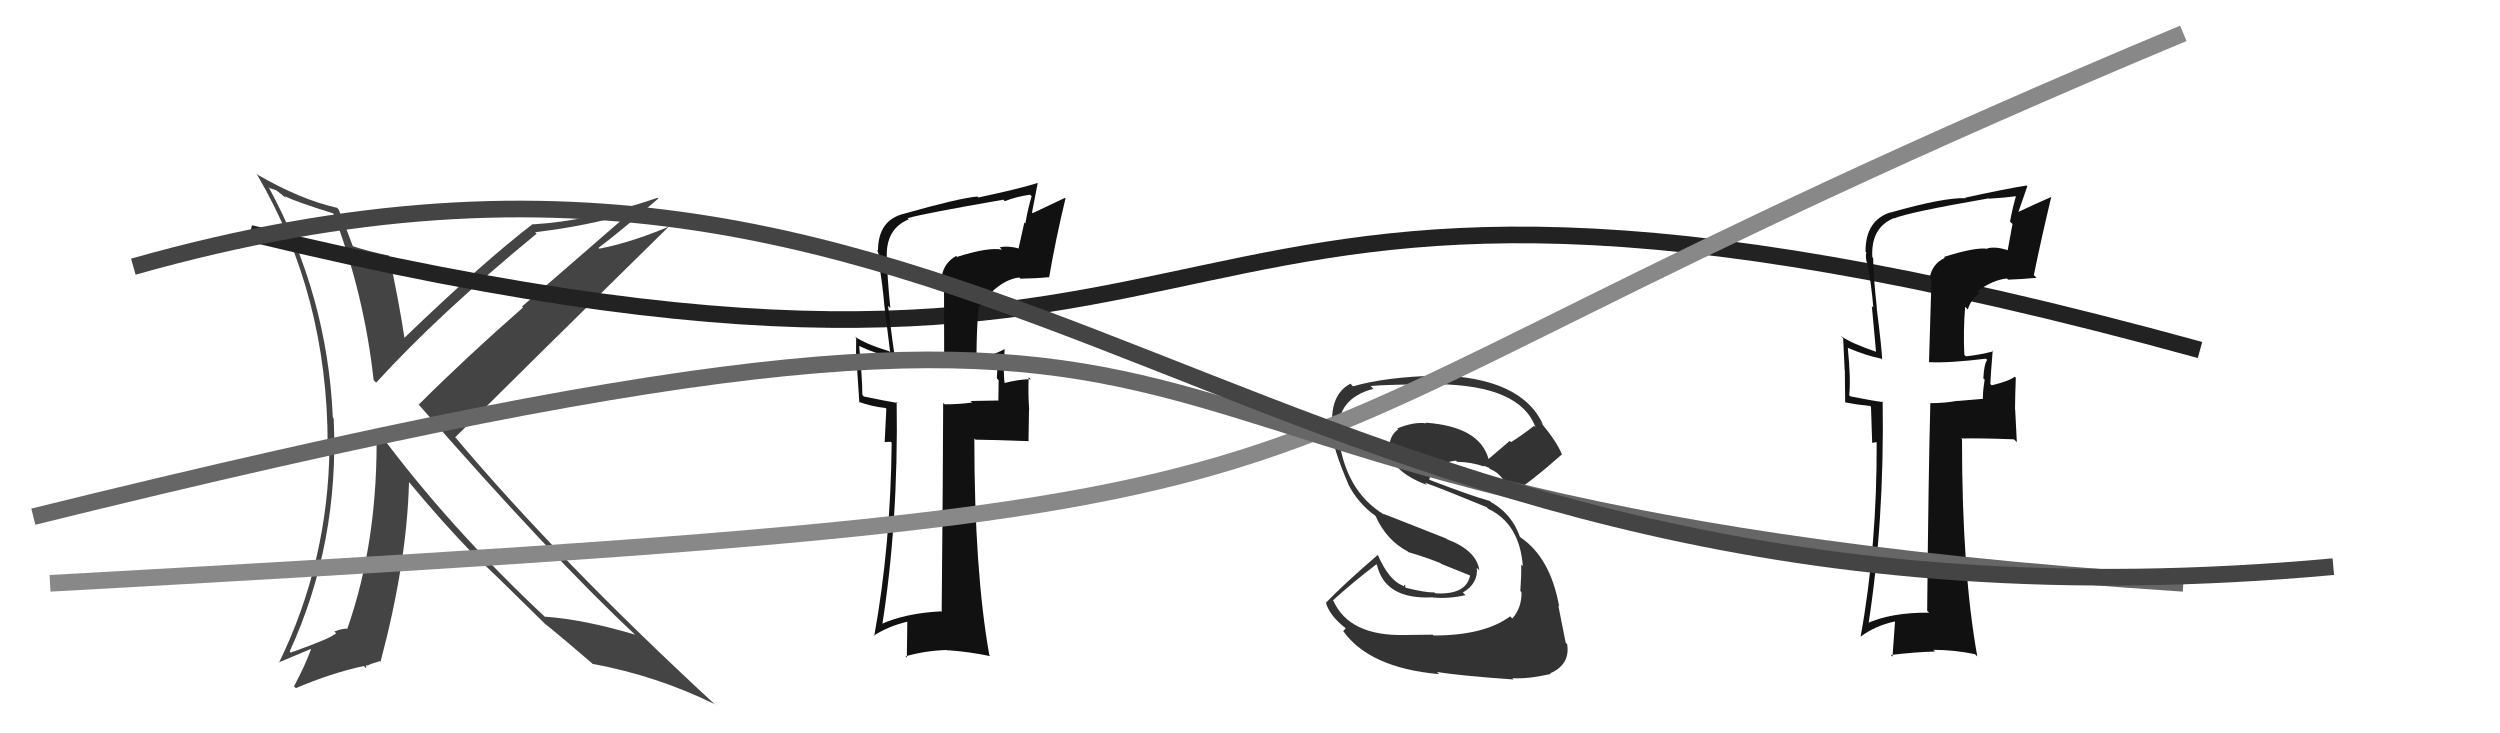
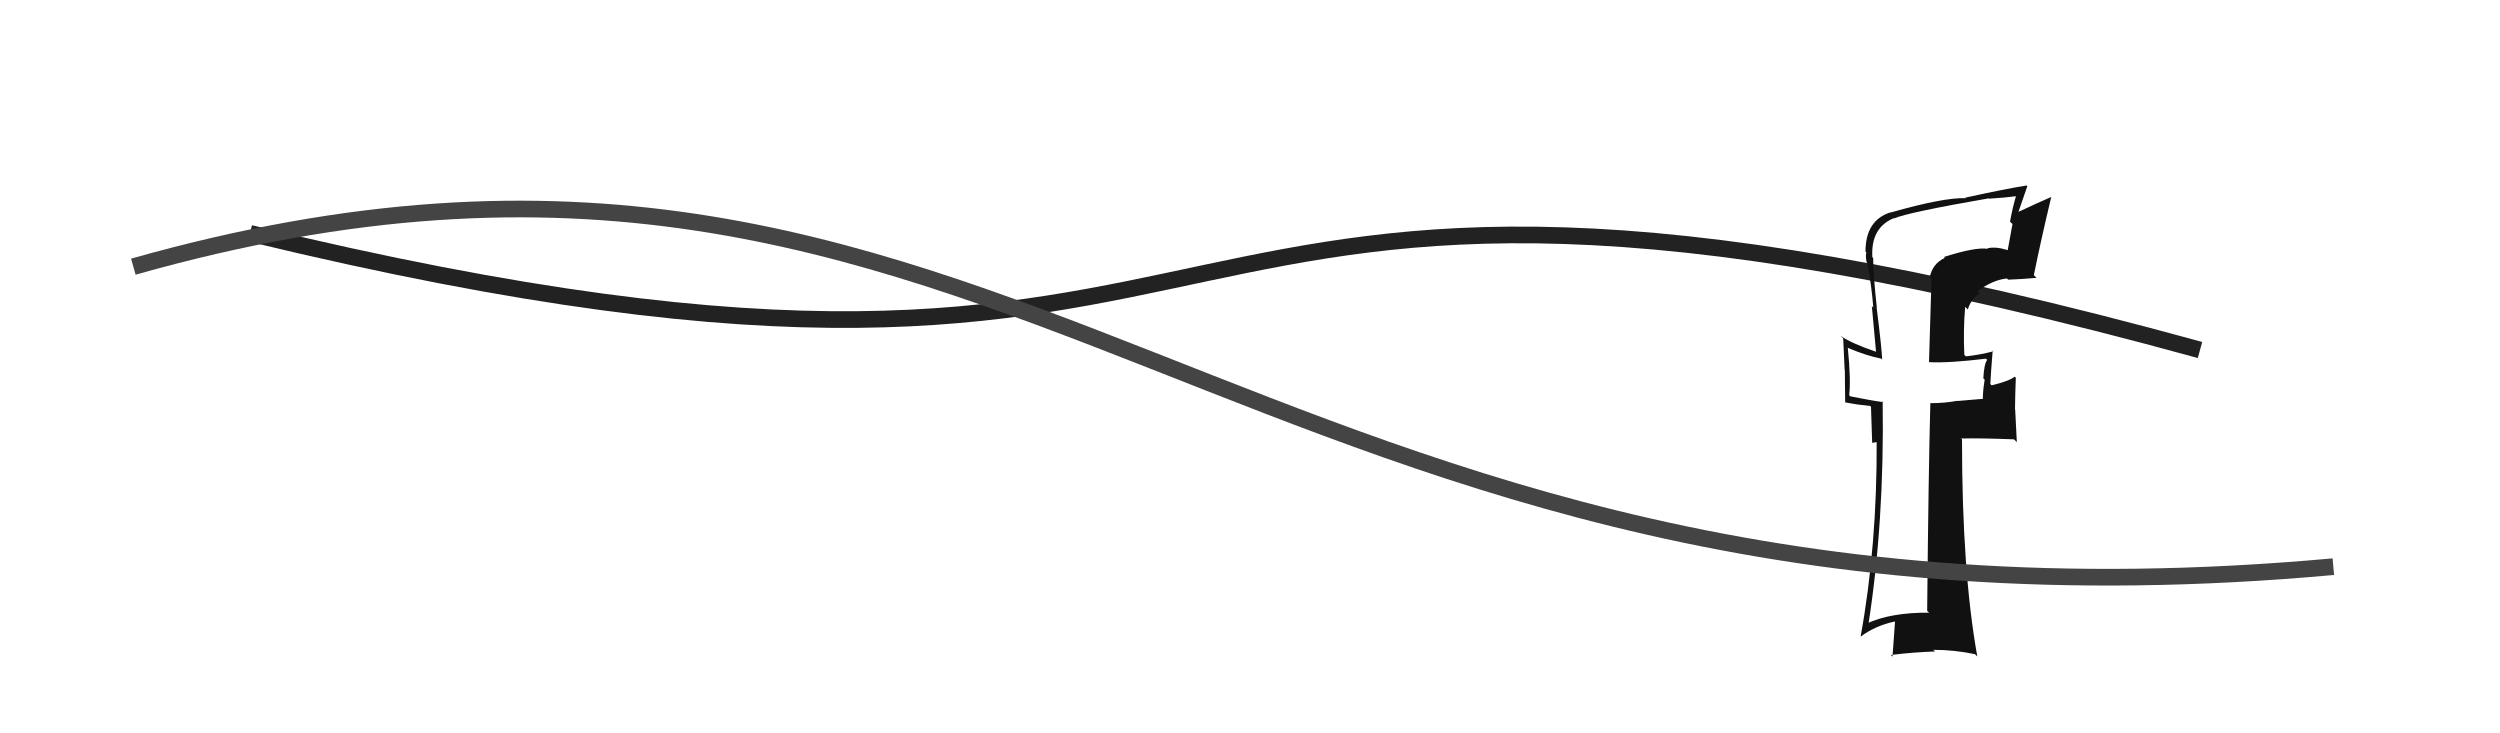
<svg xmlns="http://www.w3.org/2000/svg" width="150" height="44" viewBox="0,0,150,44">
-   <path fill="#444" d="M19.95 12.77L20.02 12.84L20.01 12.83Q21.85 17.64 22.42 22.82L22.44 22.83L22.57 22.96Q26.30 18.86 32.20 14.02L32.10 13.92L32.12 13.93Q35.25 13.56 37.88 12.77L37.84 12.73L31.32 18.39L31.38 18.45Q27.99 21.42 25.13 24.27L25.21 24.34L25.03 24.17Q33.13 33.45 38.20 38.17L38.05 38.03L38.11 38.08Q35.01 37.16 32.69 37.00L32.80 37.11L32.78 37.09Q26.94 31.64 22.64 25.82L22.71 25.88L22.59 25.76Q22.71 32.39 20.84 37.72L20.86 37.74L20.84 37.72Q20.56 37.70 20.06 37.89L20.17 38.00L20.06 38.08L20.04 38.06Q19.99 38.24 17.44 39.16L17.45 39.17L17.38 39.09Q20.37 32.56 20.02 25.10L19.94 25.01L19.97 25.05Q19.65 17.72 16.11 11.21L16.19 11.29L16.58 11.42L17.17 11.89L17.06 11.75L17.10 11.78Q17.77 12.11 19.98 12.80ZM20.35 12.60L20.27 12.52L20.23 12.47Q18.00 11.97 15.38 10.44L15.32 10.38L15.45 10.52Q19.66 17.73 19.66 26.68L19.75 26.77L19.77 26.78Q19.70 33.72 16.73 39.78L16.71 39.75L18.74 38.90L18.70 38.85Q18.33 39.89 17.64 41.18L17.61 41.15L17.75 41.29Q19.88 40.38 21.83 39.96L21.96 40.10L21.98 39.89L22.04 39.94Q22.22 39.83 22.79 39.67L22.82 39.70L22.83 39.71Q24.42 33.73 24.54 28.93L24.50 28.89L24.57 28.96Q26.62 31.43 28.45 33.30L28.49 33.34L28.46 33.31Q29.62 34.39 32.63 37.36L32.69 37.42L32.73 37.46L32.69 37.42Q33.62 38.16 35.48 39.76L35.53 39.81L35.55 39.83Q39.43 40.55 42.90 42.26L42.94 42.31L42.94 42.31Q33.51 33.60 27.27 26.18L27.29 26.20L27.32 26.23Q31.67 21.90 40.43 13.30L40.49 13.36L40.55 13.42Q37.97 14.54 35.96 14.92L35.98 14.94L35.91 14.87Q37.17 13.93 39.50 11.91L39.51 11.92L39.45 11.87Q35.33 13.27 31.98 13.46L31.96 13.43L31.97 13.44Q29.05 15.66 24.18 20.35L24.26 20.43L24.30 20.47Q23.90 17.86 23.33 15.31L23.22 15.20L23.36 15.34Q22.07 15.08 21.08 14.74L21.13 14.79L21.20 14.85Q20.89 14.01 20.32 12.57Z" />
  <path d="M15 14 C81 30,63 2,132 21" stroke="#222" fill="none" />
-   <path fill="#333" d="M86.11 38.23L85.96 38.08L84.27 38.10L84.27 38.10Q80.95 38.17 80.00 36.04L79.99 36.04L79.98 36.02Q81.13 34.97 82.58 33.86L82.52 33.80L82.62 33.90Q83.11 35.99 85.97 35.84L86.08 35.95L85.98 35.85Q86.90 35.94 87.93 35.71L87.89 35.67L87.77 35.55Q88.69 35.02 88.61 34.07L88.61 34.07L88.76 34.22Q88.60 33.03 86.81 32.35L86.77 32.31L83.01 30.83L83.07 30.89Q80.62 29.43 80.28 25.89L80.41 26.02L80.31 25.92Q80.23 23.90 82.40 23.33L82.29 23.21L82.23 23.16Q83.31 23.06 86.28 23.06L86.21 22.99L86.27 23.05Q91.22 23.13 92.13 25.64L92.02 25.53L92.04 25.55Q91.39 26.07 90.66 26.53L90.59 26.45L89.31 27.54L89.31 27.53Q88.77 25.59 85.53 25.36L85.52 25.34L85.57 25.40Q84.86 25.29 83.83 25.71L83.95 25.83L83.89 25.77Q83.32 26.11 83.32 27.21L83.32 27.22L83.40 27.30Q83.79 28.42 85.62 29.10L85.58 29.06L85.49 28.96Q86.54 29.33 89.20 30.43L89.24 30.47L89.28 30.52Q91.18 31.42 91.37 33.97L91.35 33.95L91.27 33.87Q91.29 34.47 91.22 35.46L91.34 35.58L91.29 35.53Q91.31 36.46 90.74 37.11L90.57 36.94L90.61 36.98Q89.06 38.13 86.01 38.13ZM90.75 40.70L90.77 40.72L90.74 40.69Q91.67 40.75 93.04 40.44L93.13 40.53L93.01 40.40Q94.22 39.87 94.03 38.65L94.00 38.62L93.94 38.56Q93.81 37.93 93.50 36.34L93.63 36.46L93.55 36.39Q93.03 33.47 91.24 32.25L91.15 32.15L91.19 32.20Q90.72 30.85 89.47 30.13L89.52 30.18L89.39 30.06Q88.24 29.74 85.77 28.79L85.72 28.74L85.75 28.78Q85.88 28.29 86.14 28.17L86.07 28.10L86.14 28.17Q86.72 27.68 87.36 27.64L87.46 27.74L87.43 27.71Q88.28 27.72 89.04 27.99L88.99 27.94L88.95 27.98L89.04 27.95L89.35 28.07L89.39 28.15L89.36 28.12Q90.36 28.51 90.55 29.77L90.57 29.78L90.54 29.75Q91.82 28.94 93.72 27.26L93.68 27.22L93.71 27.25Q93.40 26.48 92.41 25.30L92.51 25.41L92.59 25.49Q91.30 22.64 86.20 22.52L86.25 22.57L86.22 22.54Q83.16 22.61 81.18 23.18L81.13 23.13L81.03 23.02Q79.73 23.70 79.96 25.80L79.86 25.70L79.83 25.67Q80.00 26.98 80.91 29.07L80.98 29.14L80.89 29.05Q81.50 30.23 82.53 30.95L82.48 30.91L82.54 30.97Q83.18 32.41 84.47 33.09L84.49 33.11L84.51 33.13Q85.48 33.41 86.43 33.79L86.47 33.83L88.38 34.60L88.22 34.44Q88.05 35.71 86.11 35.60L85.94 35.43L86.05 35.54Q85.58 35.57 84.36 35.27L84.31 35.22L84.31 35.06L84.21 35.19L84.15 35.13Q83.33 34.80 82.68 33.32L82.75 33.39L82.66 33.30Q80.68 35.00 79.57 36.15L79.40 35.97L79.55 36.13Q79.74 36.92 80.77 37.72L80.74 37.70L80.60 37.86L80.56 37.82Q82.13 40.07 86.35 40.45L86.28 40.38L86.22 40.32Q87.59 40.54 90.82 40.77Z" />
-   <path fill="#111" d="M57.47 15.45L57.53 15.52L57.37 15.36Q56.66 15.75 56.51 16.55L56.64 16.68L56.65 21.83L56.51 21.69Q57.70 21.74 59.91 21.47L60.02 21.59L59.89 21.45Q59.85 21.87 59.81 22.71L59.84 22.73L59.92 22.82Q59.90 23.60 59.90 24.05L59.87 24.03L58.23 24.06L58.33 24.15Q57.55 24.26 56.68 24.26L56.60 24.18L56.59 24.17Q56.58 28.35 56.50 36.72L56.48 36.70L56.47 36.68Q54.29 36.79 52.80 37.48L52.78 37.45L52.92 37.59Q53.91 31.35 53.80 24.12L53.84 24.15L53.86 24.18Q53.13 24.06 51.83 23.79L51.76 23.71L51.74 23.70Q51.74 22.71 51.55 20.76L51.61 20.82L51.55 20.76Q52.66 21.27 53.61 21.46L53.71 21.56L53.72 21.56Q53.58 20.82 53.28 18.34L53.28 18.35L53.42 18.48Q53.22 16.46 53.22 15.51L53.15 15.43L53.21 15.50Q53.12 13.73 54.53 13.16L54.59 13.23L54.46 13.09Q55.37 12.82 60.21 11.98L60.20 11.98L60.29 12.07Q60.97 11.80 61.81 11.68L61.82 11.70L61.90 11.77Q61.67 12.53 61.52 13.41L61.46 13.35L61.12 14.88L61.15 14.91Q60.47 14.73 59.98 14.84L60.10 14.96L60.12 14.98Q59.33 14.81 57.43 15.41ZM62.83 16.51L62.95 16.63L62.95 16.63Q63.32 14.45 63.93 11.90L63.94 11.92L63.90 11.87Q63.25 12.18 61.96 12.79L61.92 12.75L62.26 11.00L62.25 10.98Q61.18 11.32 58.70 11.85L58.62 11.77L58.64 11.79Q57.49 11.90 54.29 12.81L54.20 12.72L54.29 12.81Q52.68 13.18 52.68 15.04L52.75 15.11L52.63 14.99Q52.80 15.47 52.88 15.81L52.81 15.74L52.71 15.65Q52.95 16.99 53.06 18.32L53.06 18.32L53.41 21.14L53.34 21.07Q51.92 20.64 51.27 20.18L51.23 20.14L51.37 20.28Q51.35 21.09 51.38 22.12L51.43 22.17L51.56 24.16L51.50 24.10Q52.33 24.40 53.13 24.48L53.18 24.53L53.08 26.52L53.45 26.51L53.50 26.56Q53.44 32.74 52.45 38.18L52.33 38.06L52.41 38.15Q53.31 37.56 54.49 37.29L54.44 37.25L54.41 39.46L54.33 39.38Q55.51 39.04 56.80 39.00L56.94 39.13L56.82 39.01Q58.16 39.10 59.42 39.37L59.36 39.31L59.36 39.31Q58.46 34.26 58.46 26.30L58.53 26.38L58.54 26.38Q59.65 26.39 61.75 26.47L61.71 26.44L61.74 24.60L61.75 24.61Q61.68 23.59 61.72 22.64L61.75 22.66L61.85 22.76Q61.25 22.73 60.18 23.00L60.18 22.99L60.29 23.11Q60.17 22.30 60.28 20.97L60.27 20.96L60.26 20.95Q59.58 21.34 58.79 21.41L58.71 21.33L58.59 21.22Q58.60 19.82 58.71 18.41L58.80 18.50L58.75 18.44Q59.04 17.94 59.57 17.59L59.40 17.42L59.50 17.52Q60.34 16.73 61.16 16.65L61.18 16.67L61.23 16.72Q62.11 16.71 62.95 16.63Z" />
-   <path d="M3 35 C93 30,64 30,131 2" stroke="#888" fill="none" />
-   <path fill="#111" d="M116.62 15.40L116.65 15.43L116.69 15.47Q115.94 15.83 115.79 16.63L115.89 16.73L115.74 21.72L115.75 21.73Q116.95 21.79 119.16 21.52L119.19 21.55L119.23 21.59Q119.04 21.86 119.00 22.70L119.07 22.77L119.08 22.78Q118.97 23.46 118.97 23.92L118.98 23.93L117.44 24.06L117.43 24.05Q116.68 24.19 115.81 24.19L115.74 24.11L115.82 24.20Q115.71 28.28 115.63 36.65L115.64 36.66L115.75 36.76Q113.44 36.74 111.96 37.43L111.96 37.43L112.09 37.56Q113.07 31.31 112.96 24.07L113.03 24.15L113.01 24.13Q112.31 24.04 111.02 23.78L111.00 23.76L110.95 23.71Q111.06 22.82 110.87 20.88L110.91 20.92L110.85 20.86Q111.93 21.33 112.88 21.52L112.92 21.57L112.93 21.57Q112.91 20.94 112.60 18.47L112.55 18.42L112.61 18.47Q112.39 16.43 112.39 15.48L112.25 15.34L112.34 15.43Q112.24 13.65 113.65 13.08L113.79 13.23L113.66 13.10Q114.49 12.74 119.33 11.90L119.37 11.94L119.34 11.92Q120.25 11.87 121.08 11.76L121.03 11.70L120.99 11.66Q120.76 12.42 120.60 13.30L120.75 13.44L120.46 15.02L120.44 15.00Q119.73 14.78 119.24 14.90L119.25 14.91L119.26 14.93Q118.54 14.81 116.63 15.42ZM122.06 16.54L122.20 16.68L122.03 16.51Q122.46 14.39 123.07 11.84L123.16 11.93L123.05 11.83Q122.39 12.11 121.09 12.72L121.10 12.73L121.64 11.17L121.60 11.13Q120.38 11.32 117.91 11.86L117.93 11.88L117.94 11.89Q116.64 11.84 113.44 12.75L113.51 12.83L113.43 12.74Q111.93 13.22 111.93 15.09L111.92 15.09L111.98 15.14Q111.92 15.39 112.00 15.73L111.95 15.68L112.05 15.79Q112.29 17.13 112.40 18.46L112.31 18.36L112.56 21.09L112.58 21.11Q111.09 20.61 110.44 20.15L110.45 20.16L110.59 20.30Q110.64 21.19 110.68 22.21L110.69 22.22L110.71 24.12L110.74 24.15Q111.41 24.28 112.21 24.36L112.26 24.41L112.33 26.57L112.66 26.52L112.60 26.46Q112.63 32.73 111.64 38.18L111.52 38.06L111.65 38.19Q112.50 37.55 113.68 37.29L113.70 37.31L113.55 39.40L113.45 39.30Q114.80 39.13 116.09 39.09L116.14 39.13L116.00 38.99Q117.25 38.99 118.50 39.25L118.57 39.32L118.64 39.39Q117.72 34.32 117.72 26.36L117.72 26.36L117.66 26.31Q118.74 26.28 120.84 26.36L121.01 26.53L120.91 24.56L120.90 24.55Q120.91 23.61 120.95 22.66L121.01 22.72L120.88 22.60Q120.57 22.86 119.50 23.12L119.42 23.04L119.42 23.04Q119.45 22.38 119.56 21.05L119.50 20.98L119.60 21.08Q118.75 21.30 117.95 21.38L117.97 21.40L117.86 21.29Q117.79 19.81 117.91 18.41L117.98 18.48L118.07 18.57Q118.25 17.95 118.78 17.60L118.68 17.50L118.64 17.47Q119.60 16.78 120.42 16.71L120.47 16.76L120.49 16.78Q121.35 16.75 122.19 16.67Z" />
-   <path d="M2 31 C87 10,54 30,131 35" stroke="#666" fill="none" />
+   <path fill="#111" d="M116.62 15.40L116.65 15.43L116.69 15.47Q115.94 15.83 115.79 16.63L115.89 16.73L115.74 21.72L115.75 21.73Q116.95 21.79 119.16 21.52L119.19 21.55L119.23 21.59Q119.04 21.86 119.00 22.70L119.07 22.77L119.08 22.78Q118.97 23.46 118.97 23.92L118.98 23.93L117.44 24.06L117.43 24.05Q116.68 24.19 115.81 24.19L115.74 24.11L115.82 24.20Q115.71 28.28 115.63 36.65L115.64 36.66L115.75 36.76Q113.44 36.74 111.96 37.43L111.96 37.43L112.09 37.56Q113.07 31.31 112.96 24.07L113.01 24.13Q112.31 24.04 111.02 23.78L111.00 23.76L110.95 23.71Q111.06 22.82 110.87 20.88L110.91 20.92L110.85 20.86Q111.93 21.33 112.88 21.52L112.92 21.57L112.93 21.57Q112.91 20.94 112.60 18.47L112.55 18.42L112.61 18.47Q112.39 16.43 112.39 15.48L112.25 15.34L112.34 15.43Q112.24 13.65 113.65 13.08L113.79 13.23L113.66 13.10Q114.49 12.74 119.33 11.90L119.37 11.94L119.34 11.92Q120.25 11.87 121.08 11.76L121.03 11.70L120.99 11.66Q120.76 12.42 120.60 13.30L120.75 13.44L120.46 15.02L120.44 15.00Q119.73 14.78 119.24 14.90L119.25 14.91L119.26 14.93Q118.54 14.81 116.63 15.42ZM122.06 16.54L122.20 16.68L122.03 16.51Q122.46 14.39 123.07 11.84L123.16 11.93L123.05 11.83Q122.39 12.11 121.09 12.72L121.10 12.73L121.64 11.17L121.60 11.13Q120.38 11.32 117.91 11.86L117.93 11.88L117.94 11.89Q116.64 11.84 113.44 12.75L113.51 12.83L113.43 12.74Q111.93 13.22 111.93 15.09L111.92 15.09L111.98 15.14Q111.92 15.39 112.00 15.73L111.95 15.68L112.05 15.79Q112.29 17.13 112.40 18.46L112.31 18.36L112.56 21.09L112.58 21.11Q111.09 20.61 110.44 20.15L110.45 20.16L110.59 20.30Q110.64 21.19 110.68 22.21L110.69 22.22L110.71 24.12L110.74 24.15Q111.41 24.28 112.21 24.36L112.26 24.41L112.33 26.57L112.66 26.52L112.60 26.46Q112.63 32.73 111.64 38.18L111.52 38.06L111.65 38.19Q112.50 37.55 113.68 37.29L113.70 37.31L113.55 39.40L113.45 39.30Q114.80 39.13 116.09 39.09L116.14 39.13L116.00 38.99Q117.25 38.99 118.50 39.25L118.57 39.32L118.64 39.39Q117.72 34.32 117.72 26.36L117.72 26.36L117.66 26.31Q118.74 26.28 120.84 26.36L121.01 26.53L120.91 24.56L120.90 24.55Q120.91 23.61 120.95 22.66L121.01 22.72L120.88 22.60Q120.57 22.86 119.50 23.12L119.42 23.04L119.42 23.04Q119.45 22.38 119.56 21.05L119.50 20.98L119.60 21.08Q118.75 21.30 117.95 21.38L117.97 21.40L117.86 21.29Q117.79 19.81 117.91 18.41L117.98 18.48L118.07 18.57Q118.25 17.95 118.78 17.60L118.68 17.50L118.64 17.47Q119.60 16.78 120.42 16.71L120.47 16.76L120.49 16.78Q121.35 16.75 122.19 16.67Z" />
  <path d="M8 16 C61 1,74 40,140 34" stroke="#444" fill="none" />
</svg>